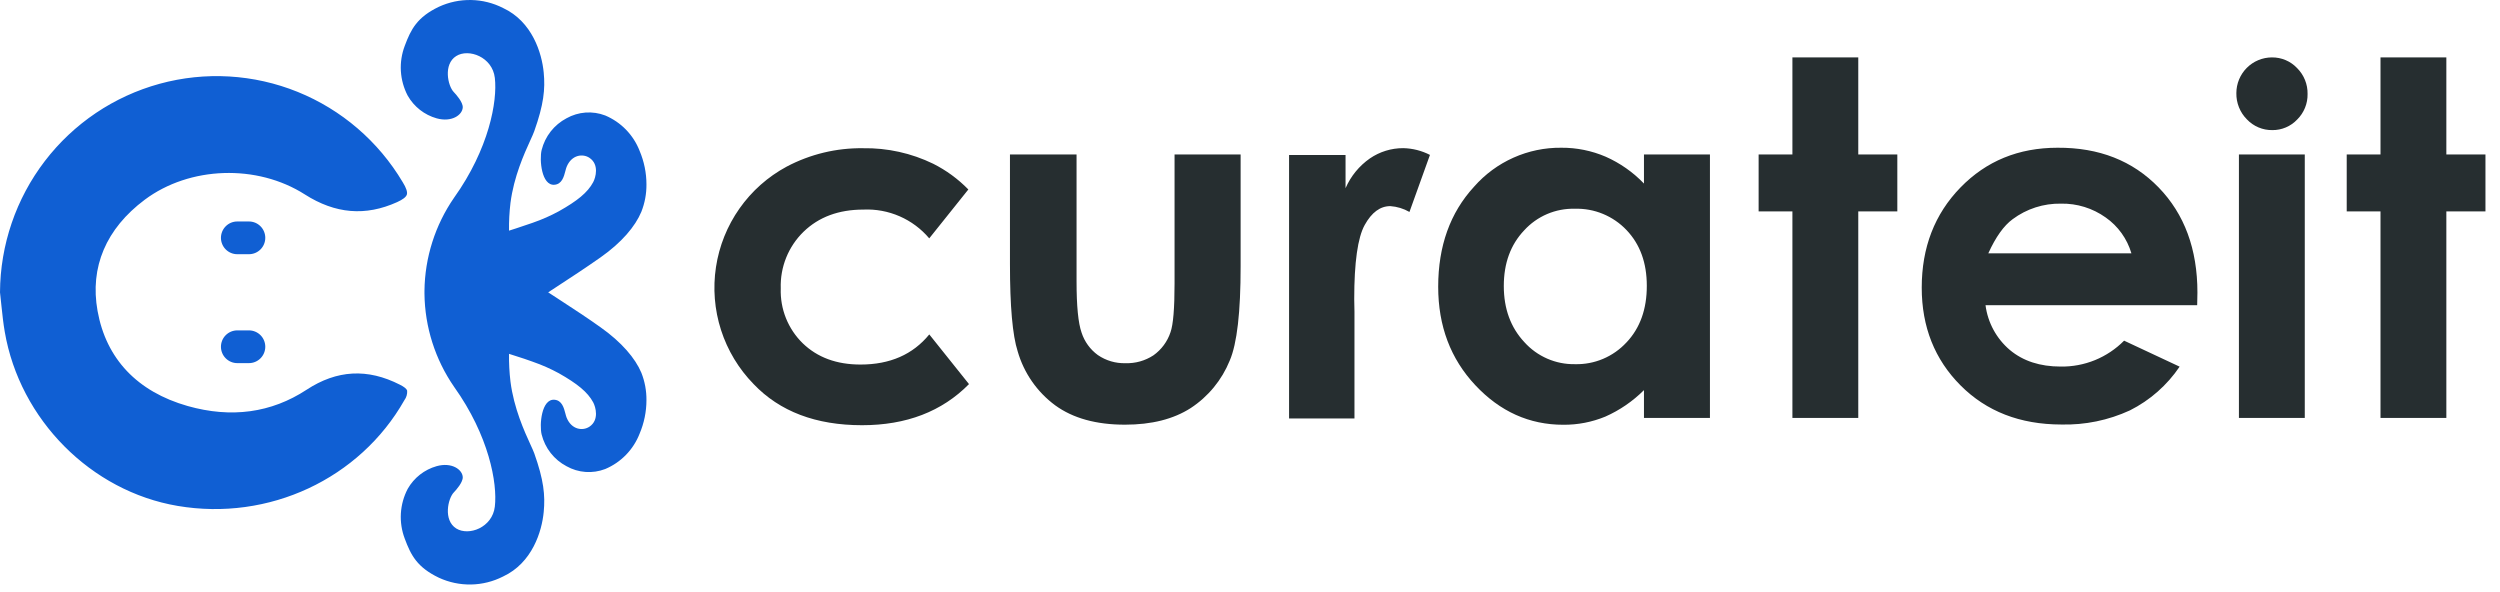
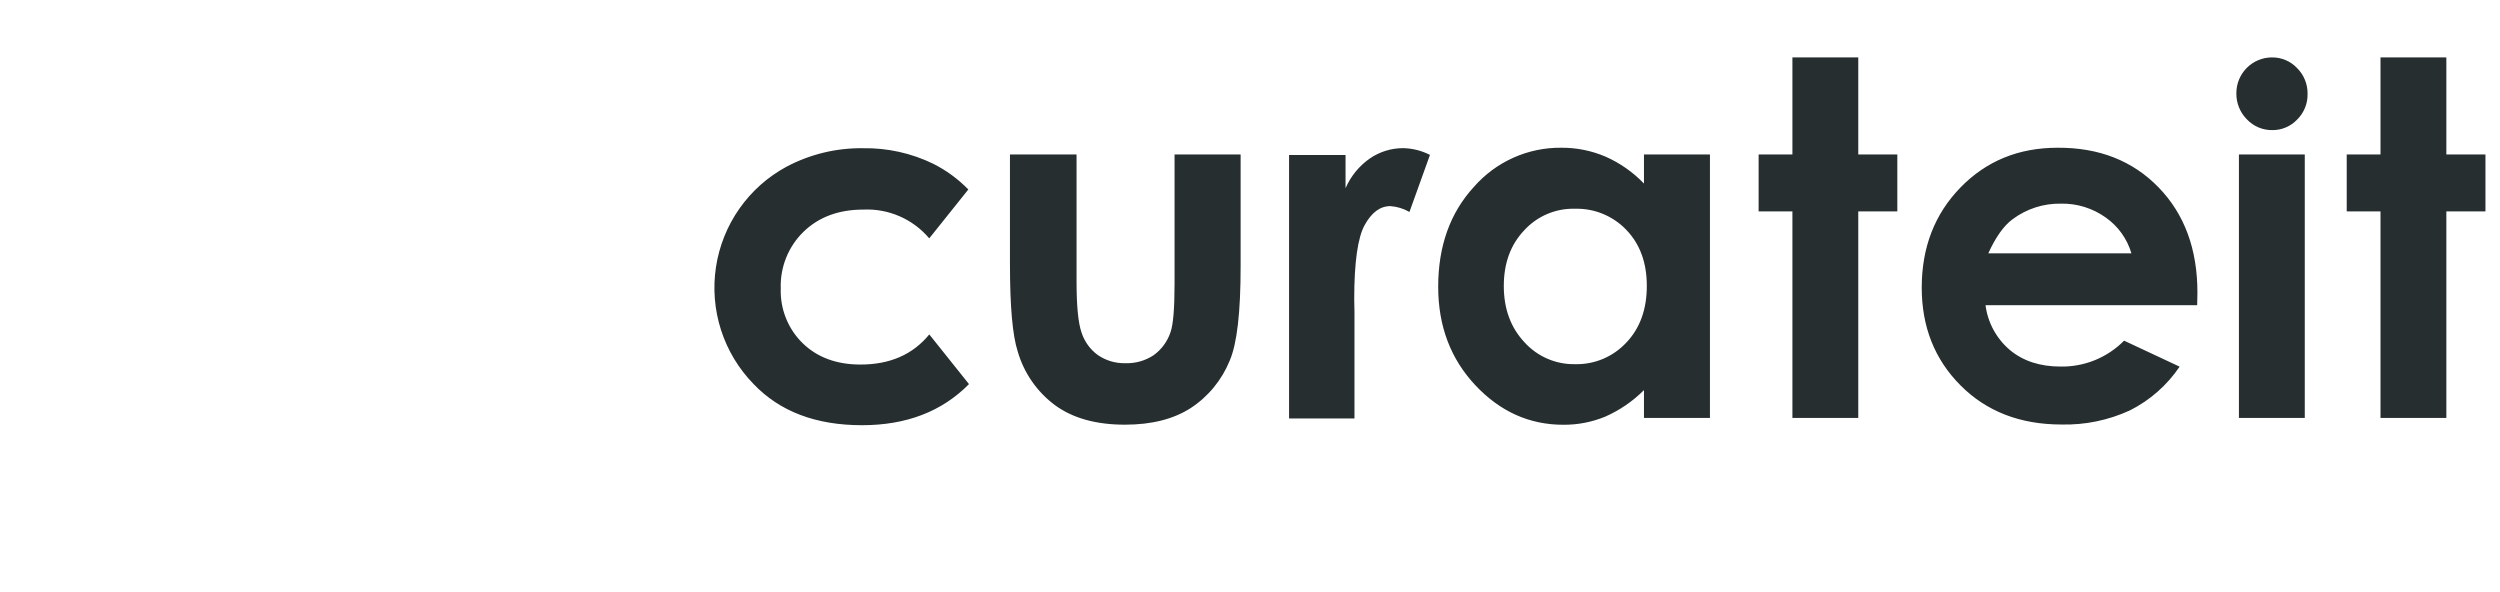
<svg xmlns="http://www.w3.org/2000/svg" width="169" height="40" viewBox="0 0 169 40" fill="none">
  <g id="Group">
    <g id="Group_2">
      <path id="Union" fill-rule="evenodd" clip-rule="evenodd" d="M153.579 3.881C152.942 3.882 152.331 4.138 151.881 4.59C151.431 5.043 151.178 5.657 151.178 6.297C151.172 6.624 151.232 6.95 151.354 7.254C151.476 7.559 151.658 7.835 151.889 8.068C152.109 8.301 152.376 8.487 152.672 8.612C152.967 8.737 153.286 8.799 153.607 8.795C153.921 8.799 154.233 8.737 154.522 8.614C154.812 8.492 155.073 8.31 155.289 8.081C155.517 7.856 155.697 7.586 155.818 7.289C155.939 6.992 155.998 6.673 155.992 6.352C155.998 6.027 155.938 5.705 155.816 5.404C155.694 5.104 155.513 4.831 155.284 4.603C155.065 4.371 154.8 4.187 154.507 4.063C154.213 3.939 153.898 3.877 153.579 3.881ZM125.619 3.881H121.167V10.444H118.883V14.29H121.167V28.251H125.619V14.29H128.259V10.444H125.619V3.881ZM108.544 10.593C109.516 11.023 110.395 11.64 111.132 12.408V10.444H115.592V28.254H111.132V26.372C110.378 27.125 109.492 27.732 108.519 28.163C107.618 28.535 106.651 28.722 105.676 28.714C103.385 28.714 101.403 27.822 99.731 26.039C98.058 24.256 97.222 22.038 97.222 19.385C97.222 16.631 98.031 14.376 99.648 12.62C100.385 11.781 101.293 11.112 102.311 10.658C103.329 10.203 104.433 9.975 105.547 9.987C106.577 9.98 107.597 10.187 108.544 10.593ZM108.365 24.26C108.965 24.007 109.504 23.628 109.947 23.15V23.153C110.869 22.176 111.328 20.897 111.324 19.316C111.324 17.766 110.867 16.511 109.952 15.551C109.503 15.079 108.959 14.707 108.357 14.458C107.756 14.21 107.108 14.092 106.458 14.111C105.815 14.094 105.177 14.217 104.585 14.469C103.994 14.722 103.463 15.1 103.03 15.576C102.115 16.542 101.657 17.794 101.657 19.333C101.657 20.871 102.12 22.137 103.046 23.128C103.477 23.608 104.006 23.989 104.597 24.246C105.187 24.503 105.825 24.63 106.469 24.618C107.119 24.635 107.766 24.513 108.365 24.26ZM92.605 10.709C91.881 11.214 91.311 11.911 90.959 12.722V10.48H87.141V28.287H91.562V21.087L91.546 20.219C91.546 17.733 91.782 16.063 92.254 15.209C92.726 14.356 93.305 13.931 93.991 13.934C94.445 13.967 94.885 14.101 95.279 14.328L96.665 10.472C96.104 10.184 95.486 10.027 94.856 10.015C94.053 10.013 93.269 10.255 92.605 10.709ZM79.4 19.167C79.4 20.847 79.309 21.945 79.126 22.459C78.917 23.089 78.513 23.636 77.973 24.02C77.413 24.387 76.754 24.573 76.085 24.552C75.419 24.571 74.763 24.379 74.213 24.001C73.697 23.625 73.312 23.095 73.115 22.486C72.888 21.845 72.775 20.69 72.775 19.021V10.444H68.273V17.859C68.273 20.707 68.447 22.671 68.795 23.75C69.216 25.214 70.108 26.497 71.331 27.4C72.533 28.274 74.107 28.71 76.052 28.708C77.847 28.708 79.326 28.334 80.49 27.587C81.676 26.811 82.598 25.689 83.131 24.373C83.623 23.227 83.868 21.099 83.866 17.988V10.444H79.4V19.167ZM132.525 12.678C134.268 10.884 136.457 9.987 139.09 9.987C141.891 9.971 144.168 10.864 145.919 12.667C147.67 14.47 148.546 16.841 148.546 19.779L148.529 20.63H134.221C134.373 21.811 134.961 22.892 135.868 23.66C136.762 24.407 137.907 24.78 139.301 24.78C140.097 24.792 140.886 24.643 141.623 24.343C142.359 24.042 143.028 23.595 143.589 23.029L147.343 24.786C146.493 26.043 145.337 27.06 143.984 27.741C142.527 28.412 140.937 28.739 139.334 28.697C136.553 28.692 134.287 27.811 132.536 26.056C130.784 24.3 129.909 22.097 129.909 19.445C129.909 16.728 130.781 14.472 132.525 12.678ZM136.057 14.816C135.459 15.252 134.91 16.022 134.41 17.124H144.083C143.794 16.14 143.18 15.286 142.343 14.7C141.462 14.073 140.403 13.745 139.323 13.766C138.149 13.745 137.001 14.113 136.057 14.816ZM155.803 10.444H151.351V28.251H155.803V10.444ZM165.373 3.881V10.444H168.017V14.29H165.373V28.251H160.922V14.29H158.638V10.444H160.922V3.881H165.373ZM54.264 23.205C55.256 24.164 56.557 24.643 58.167 24.643C60.16 24.645 61.711 23.966 62.82 22.607L65.504 25.965C63.678 27.818 61.268 28.744 58.274 28.744C55.154 28.744 52.711 27.817 50.943 25.962C49.937 24.932 49.183 23.682 48.741 22.309C48.3 20.936 48.183 19.479 48.4 18.053C48.616 16.627 49.161 15.272 49.99 14.094C50.819 12.915 51.911 11.947 53.177 11.265C54.767 10.423 56.543 9.995 58.34 10.02C59.982 9.992 61.608 10.352 63.086 11.07C63.967 11.514 64.769 12.101 65.46 12.808L62.817 16.113C62.272 15.468 61.587 14.958 60.815 14.621C60.043 14.284 59.203 14.129 58.362 14.168C56.699 14.168 55.352 14.667 54.322 15.664C53.812 16.159 53.412 16.756 53.146 17.415C52.88 18.075 52.755 18.784 52.779 19.495C52.755 20.183 52.874 20.869 53.13 21.508C53.386 22.147 53.772 22.725 54.264 23.205Z" fill="#262E30" />
    </g>
-     <path id="Union_2" fill-rule="evenodd" clip-rule="evenodd" d="M37.936 20.335C38.892 20.958 39.672 21.467 40.591 22.12C42.024 23.131 42.947 24.224 43.356 25.198C43.589 25.786 43.706 26.415 43.7 27.048C43.7 27.827 43.542 28.598 43.238 29.314C43.03 29.849 42.717 30.336 42.318 30.747C41.918 31.158 41.441 31.484 40.913 31.706C40.489 31.869 40.035 31.937 39.582 31.904C39.13 31.871 38.69 31.738 38.294 31.515C37.88 31.297 37.516 30.994 37.226 30.624C36.937 30.255 36.729 29.829 36.615 29.373C36.456 28.733 36.598 26.95 37.483 27.023C37.988 27.064 38.12 27.571 38.22 27.953C38.248 28.062 38.274 28.161 38.305 28.236C38.644 29.064 39.408 29.143 39.852 28.84C40.518 28.387 40.269 27.514 40.099 27.197C39.724 26.501 39.022 25.936 37.779 25.232C37.22 24.928 36.637 24.67 36.036 24.462L35.991 24.445C35.63 24.313 35.25 24.187 34.872 24.069L34.41 23.92C34.401 24.547 34.434 25.174 34.508 25.796C34.739 27.607 35.454 29.169 35.862 30.06C35.978 30.313 36.069 30.512 36.117 30.648C36.755 32.439 36.864 33.484 36.755 34.607C36.632 35.915 35.986 38.052 34.005 38.973C33.335 39.313 32.597 39.498 31.847 39.512C31.096 39.526 30.352 39.37 29.67 39.054C28.201 38.352 27.779 37.538 27.362 36.415C27.155 35.871 27.065 35.29 27.099 34.709C27.134 34.128 27.291 33.561 27.561 33.046C27.988 32.296 28.691 31.745 29.519 31.512C30.535 31.229 31.257 31.74 31.282 32.251C31.299 32.602 30.84 33.119 30.675 33.29C30.28 33.703 29.953 35.163 30.84 35.724C31.682 36.252 33.285 35.668 33.451 34.247C33.635 32.669 33.056 29.454 30.695 26.147C29.416 24.296 28.719 22.104 28.694 19.852V19.756V19.661C28.719 17.409 29.416 15.216 30.695 13.366C33.056 10.058 33.635 6.843 33.451 5.265C33.285 3.845 31.679 3.261 30.84 3.789C29.953 4.344 30.272 5.81 30.675 6.223C30.84 6.394 31.299 6.911 31.282 7.262C31.257 7.773 30.535 8.281 29.519 8C28.691 7.767 27.988 7.217 27.561 6.467C27.291 5.952 27.134 5.385 27.099 4.804C27.065 4.223 27.155 3.641 27.362 3.098C27.779 1.977 28.199 1.16 29.67 0.458C30.352 0.143 31.096 -0.013 31.847 0.001C32.597 0.015 33.335 0.199 34.005 0.54C35.986 1.461 36.632 3.598 36.755 4.906C36.864 6.024 36.755 7.071 36.117 8.865C36.069 9.007 35.972 9.218 35.849 9.488C35.44 10.387 34.736 11.934 34.508 13.717C34.434 14.339 34.401 14.966 34.41 15.592L34.872 15.444C35.239 15.326 35.619 15.199 35.991 15.067L36.036 15.05C36.637 14.842 37.22 14.585 37.779 14.281C39.022 13.582 39.724 13.018 40.099 12.316C40.269 11.998 40.518 11.125 39.852 10.673C39.408 10.37 38.644 10.451 38.305 11.277C38.274 11.352 38.248 11.451 38.22 11.559C38.12 11.942 37.988 12.448 37.483 12.49C36.598 12.563 36.456 10.78 36.615 10.14C36.729 9.684 36.937 9.258 37.226 8.888C37.516 8.519 37.88 8.216 38.294 7.997C38.69 7.775 39.13 7.642 39.582 7.609C40.035 7.576 40.489 7.643 40.913 7.806C41.441 8.029 41.918 8.355 42.318 8.766C42.717 9.177 43.03 9.664 43.238 10.199C43.542 10.915 43.7 11.686 43.7 12.465C43.706 13.098 43.589 13.726 43.356 14.315C42.947 15.3 42.024 16.398 40.591 17.403C39.541 18.139 38.673 18.706 37.513 19.464C37.366 19.56 37.215 19.659 37.057 19.762C37.37 19.967 37.66 20.156 37.936 20.335ZM27.04 26.009C27.328 26.155 27.488 26.284 27.524 26.408C27.541 26.638 27.474 26.866 27.337 27.051C24.323 32.372 18.168 35.247 12.012 34.2C6.15 33.208 1.34 28.368 0.322 22.432C0.223 21.86 0.16 21.268 0.099 20.691L0.099 20.691L0.09 20.604L0.09 20.604C0.062 20.323 0.034 20.043 0 19.762C0.017 16.552 1.082 13.435 3.03 10.889C4.979 8.343 7.705 6.508 10.792 5.663C13.878 4.818 17.156 5.011 20.123 6.212C23.09 7.413 25.583 9.556 27.222 12.313C27.468 12.706 27.555 12.99 27.502 13.155C27.449 13.321 27.233 13.487 26.844 13.664C24.707 14.629 22.667 14.458 20.608 13.144C17.376 11.08 12.823 11.232 9.785 13.501C7.169 15.458 6.063 18.058 6.595 21.02C7.174 24.257 9.281 26.478 12.686 27.447C15.63 28.281 18.336 27.913 20.722 26.349C22.773 25.004 24.841 24.886 27.04 26.009ZM16.038 22.334H16.83C17.123 22.334 17.403 22.451 17.61 22.658C17.817 22.865 17.933 23.147 17.933 23.44C17.933 23.734 17.817 24.015 17.61 24.222C17.403 24.43 17.123 24.547 16.83 24.547H16.038C15.746 24.547 15.466 24.43 15.259 24.222C15.052 24.015 14.936 23.734 14.936 23.44C14.936 23.147 15.052 22.865 15.259 22.658C15.466 22.451 15.746 22.334 16.038 22.334ZM16.83 14.972H16.038C15.746 14.972 15.466 15.088 15.259 15.296C15.052 15.503 14.936 15.785 14.936 16.078C14.936 16.372 15.052 16.653 15.259 16.86C15.466 17.068 15.746 17.184 16.038 17.184H16.83C17.123 17.184 17.403 17.068 17.61 16.86C17.817 16.653 17.933 16.372 17.933 16.078C17.933 15.785 17.817 15.503 17.61 15.296C17.403 15.088 17.123 14.972 16.83 14.972Z" fill="#105FD3" />
  </g>
</svg>